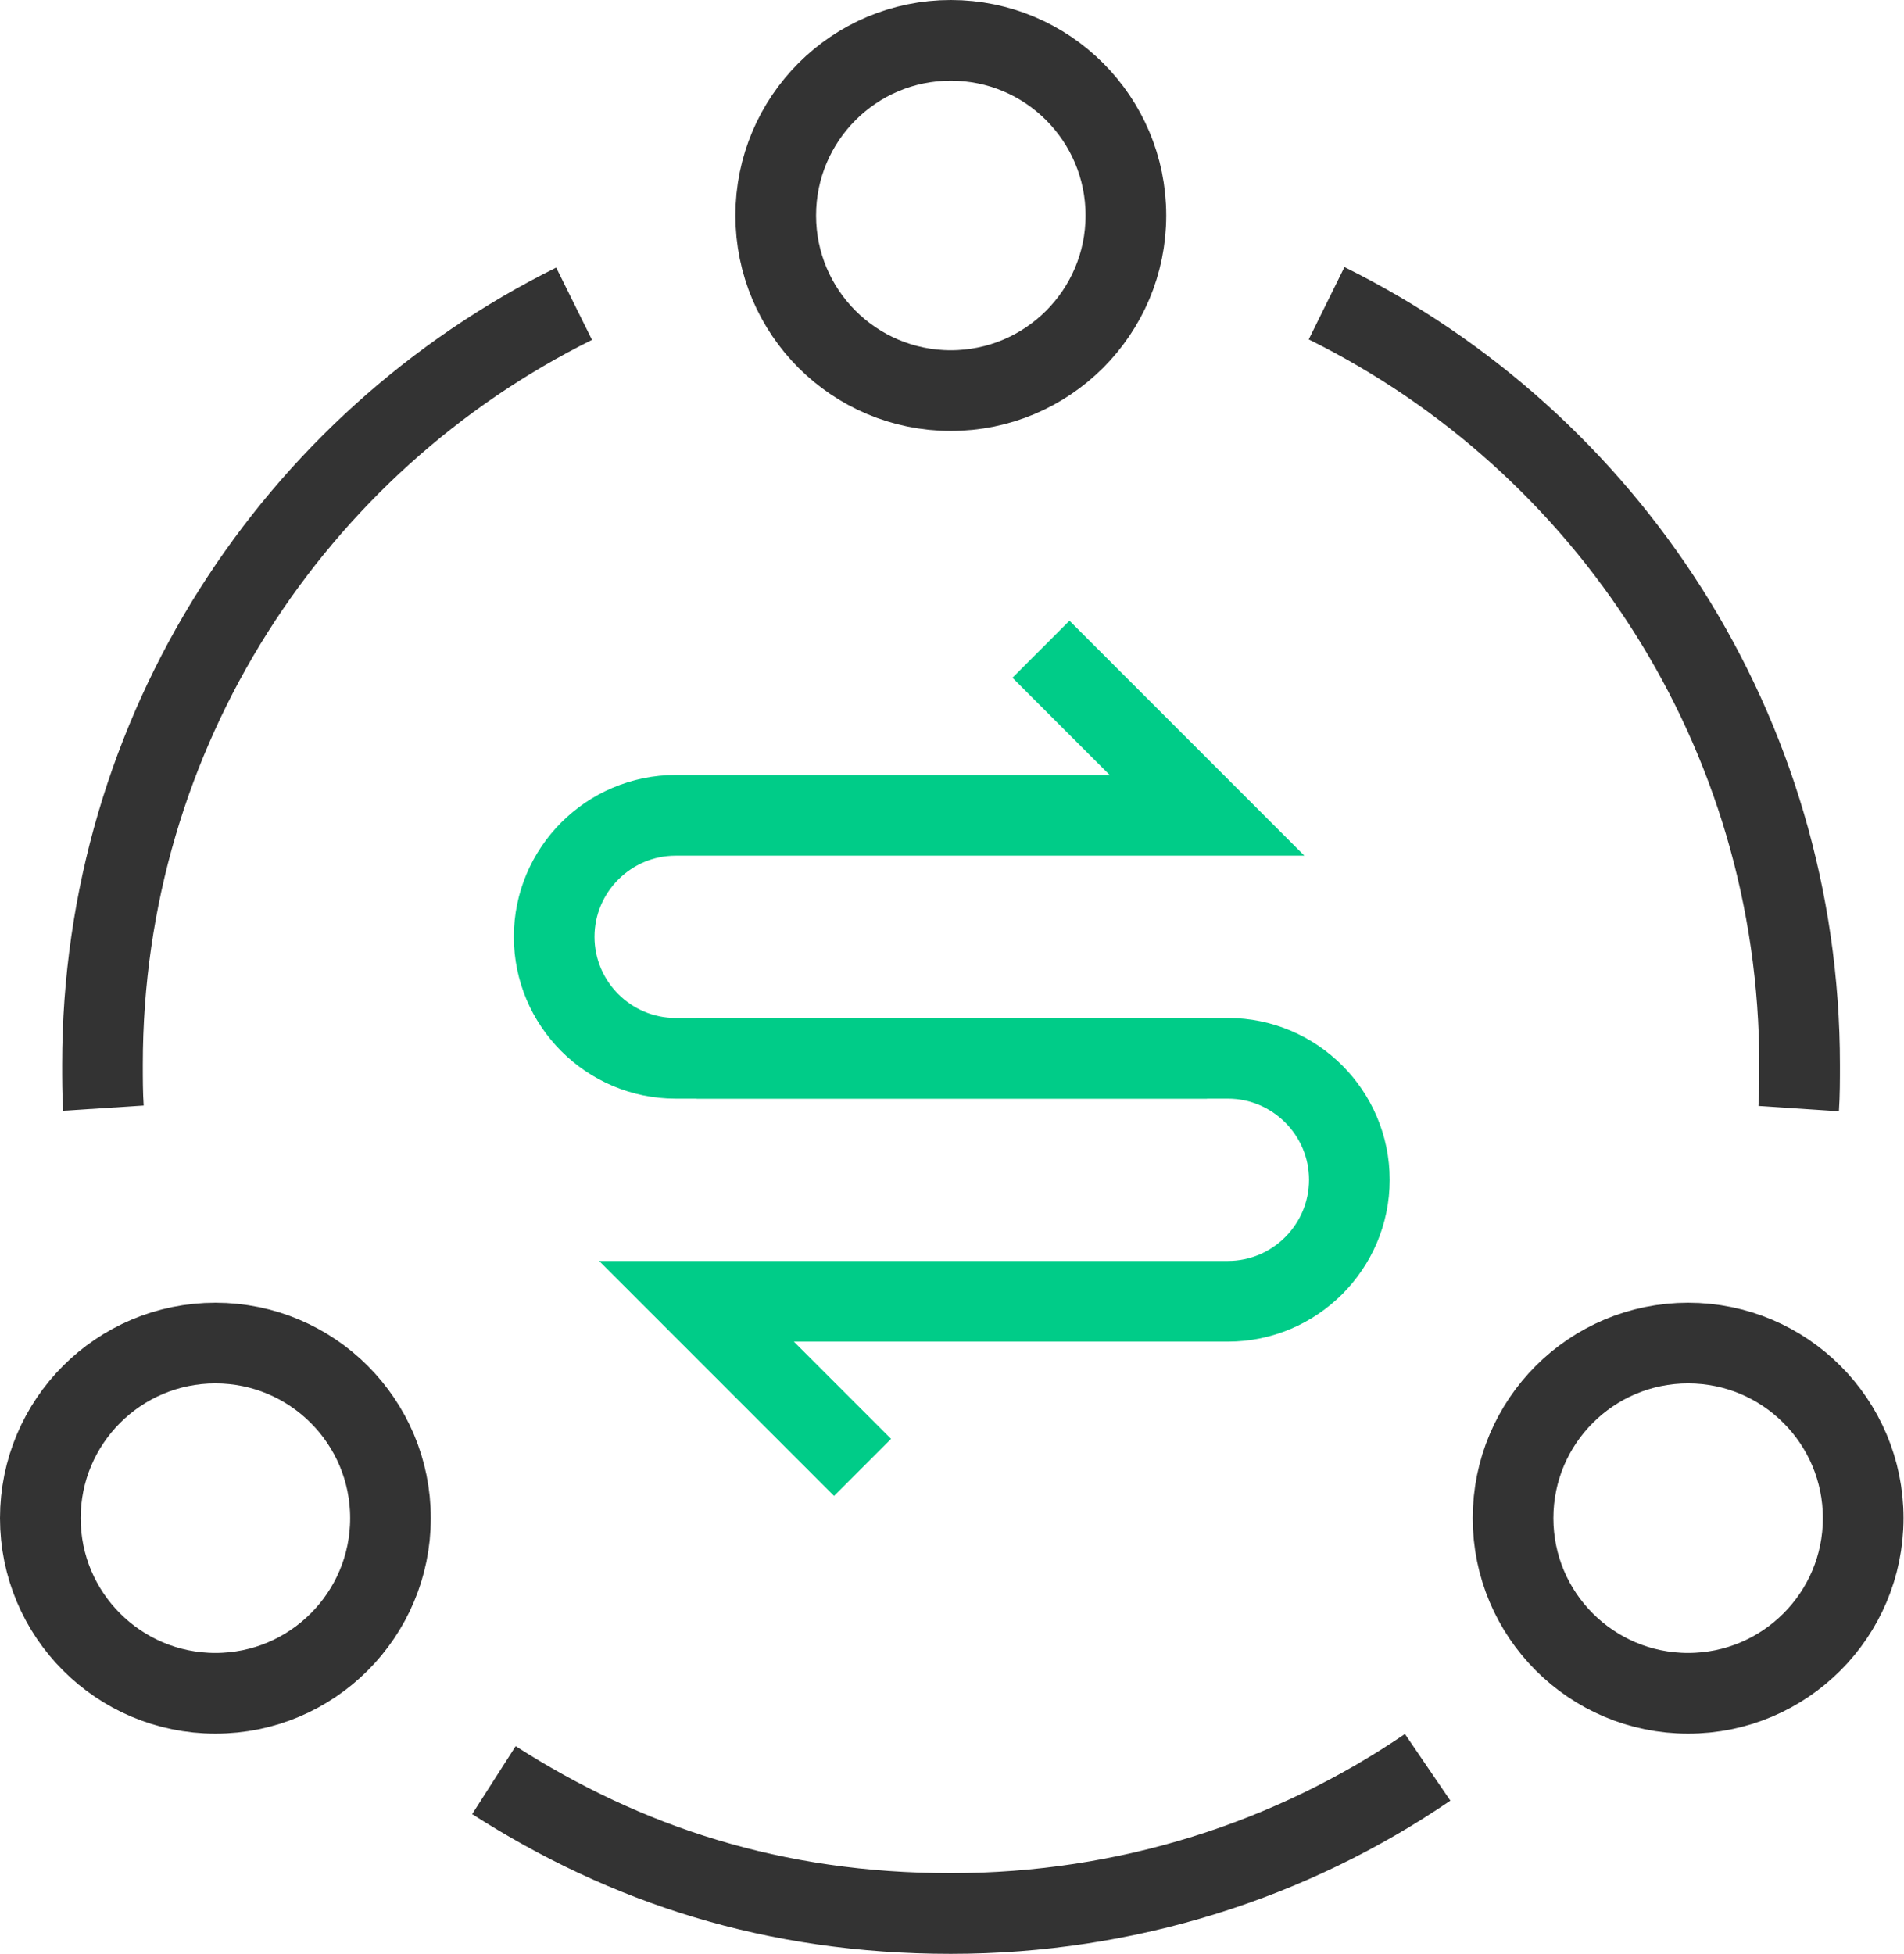
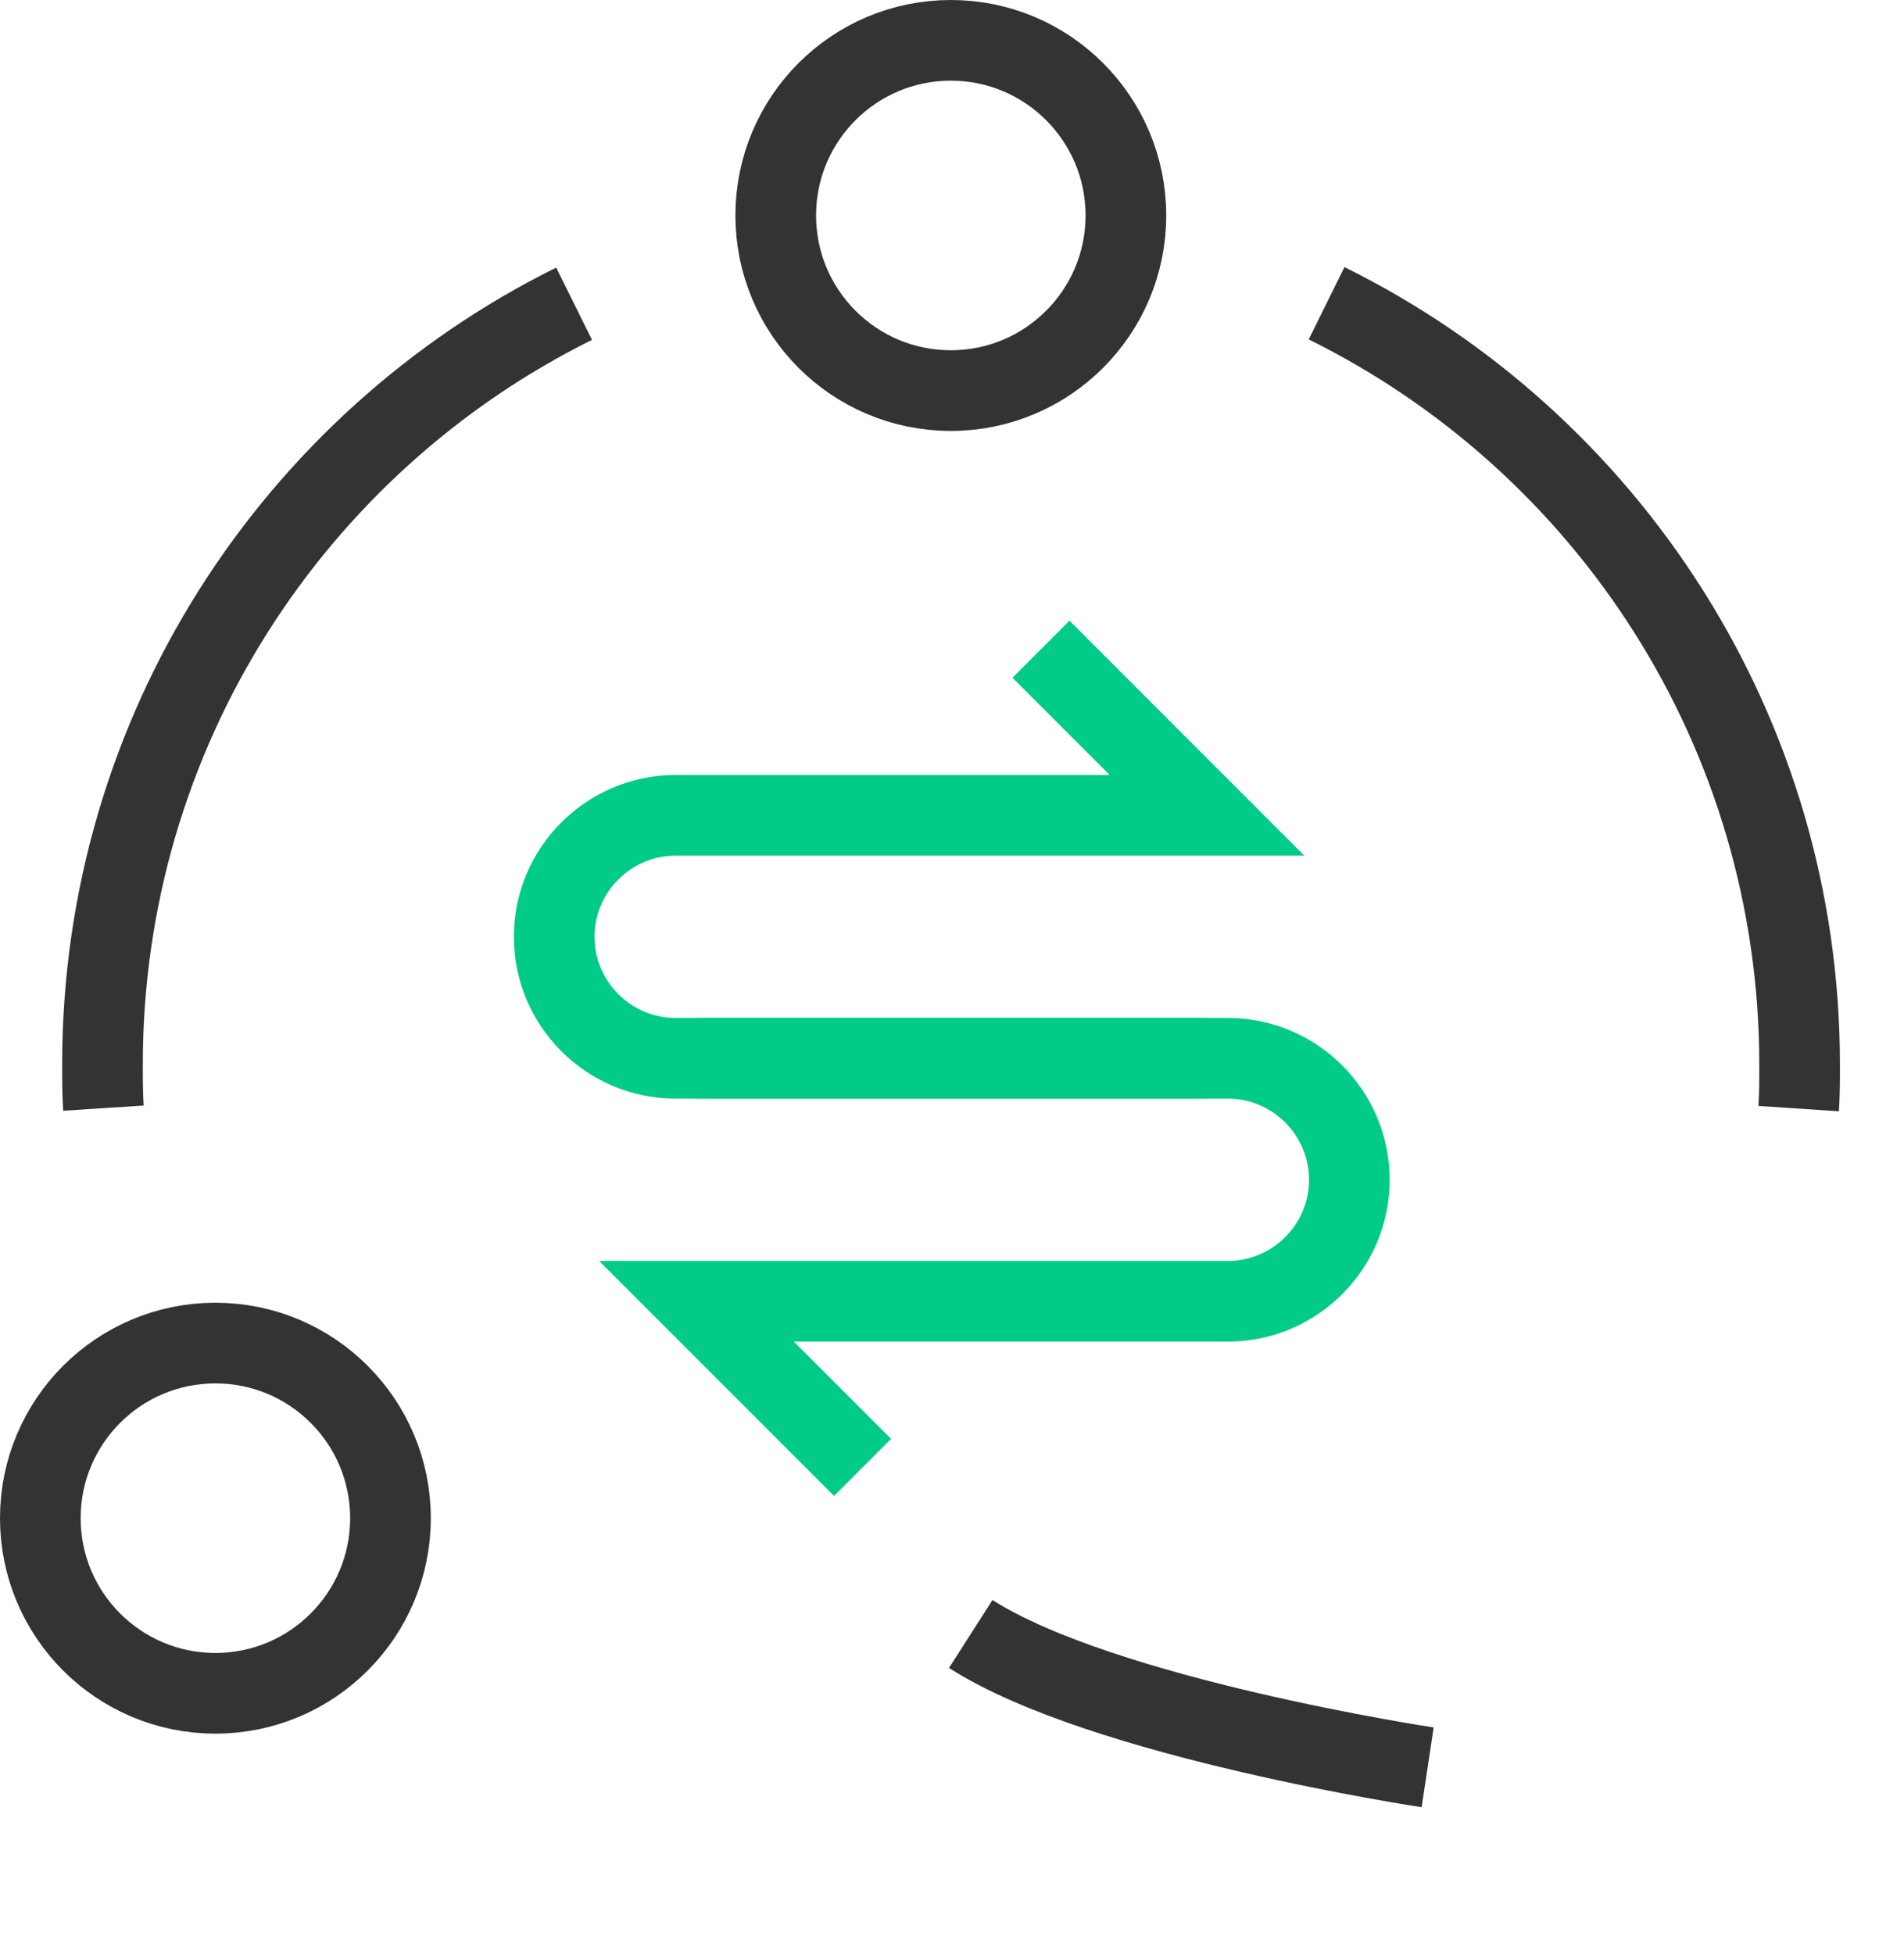
<svg xmlns="http://www.w3.org/2000/svg" id="_图层_2" data-name="图层 2" viewBox="0 0 40.13 41.17">
  <defs>
    <style>
      .cls-1 {
        stroke: #333;
      }

      .cls-1, .cls-2 {
        fill: none;
        stroke-miterlimit: 10;
        stroke-width: 1.7px;
      }

      .cls-2 {
        stroke: #0c8;
      }
    </style>
  </defs>
  <g id="_图层_7" data-name="图层 7">
    <g id="icon26">
      <g>
        <path class="cls-1" d="M2.18,23.35c-.02-.31-.02-.61-.02-.92,0-7.03,4.05-13.11,9.94-16.03" />
-         <path class="cls-1" d="M30.09,37.24c-2.86,1.95-6.32,3.08-10.05,3.08s-6.85-1.03-9.63-2.81" />
+         <path class="cls-1" d="M30.09,37.24s-6.85-1.03-9.63-2.81" />
        <path class="cls-1" d="M27.96,6.39c5.91,2.92,9.97,9.01,9.97,16.05,0,.31,0,.62-.02,.92" />
        <circle class="cls-1" cx="20.04" cy="4.54" r="3.69" />
-         <circle class="cls-1" cx="35.58" cy="31.99" r="3.69" />
        <circle class="cls-1" cx="4.54" cy="31.99" r="3.69" />
      </g>
      <g>
        <path class="cls-2" d="M25.44,22.3H14.24c-1.41,0-2.56-1.15-2.56-2.56h0c0-1.41,1.15-2.56,2.56-2.56h11.2l-3.5-3.5" />
        <path class="cls-2" d="M14.68,22.3h11.2c1.41,0,2.56,1.15,2.56,2.56h0c0,1.41-1.15,2.56-2.56,2.56H14.68l3.5,3.5" />
      </g>
    </g>
  </g>
</svg>